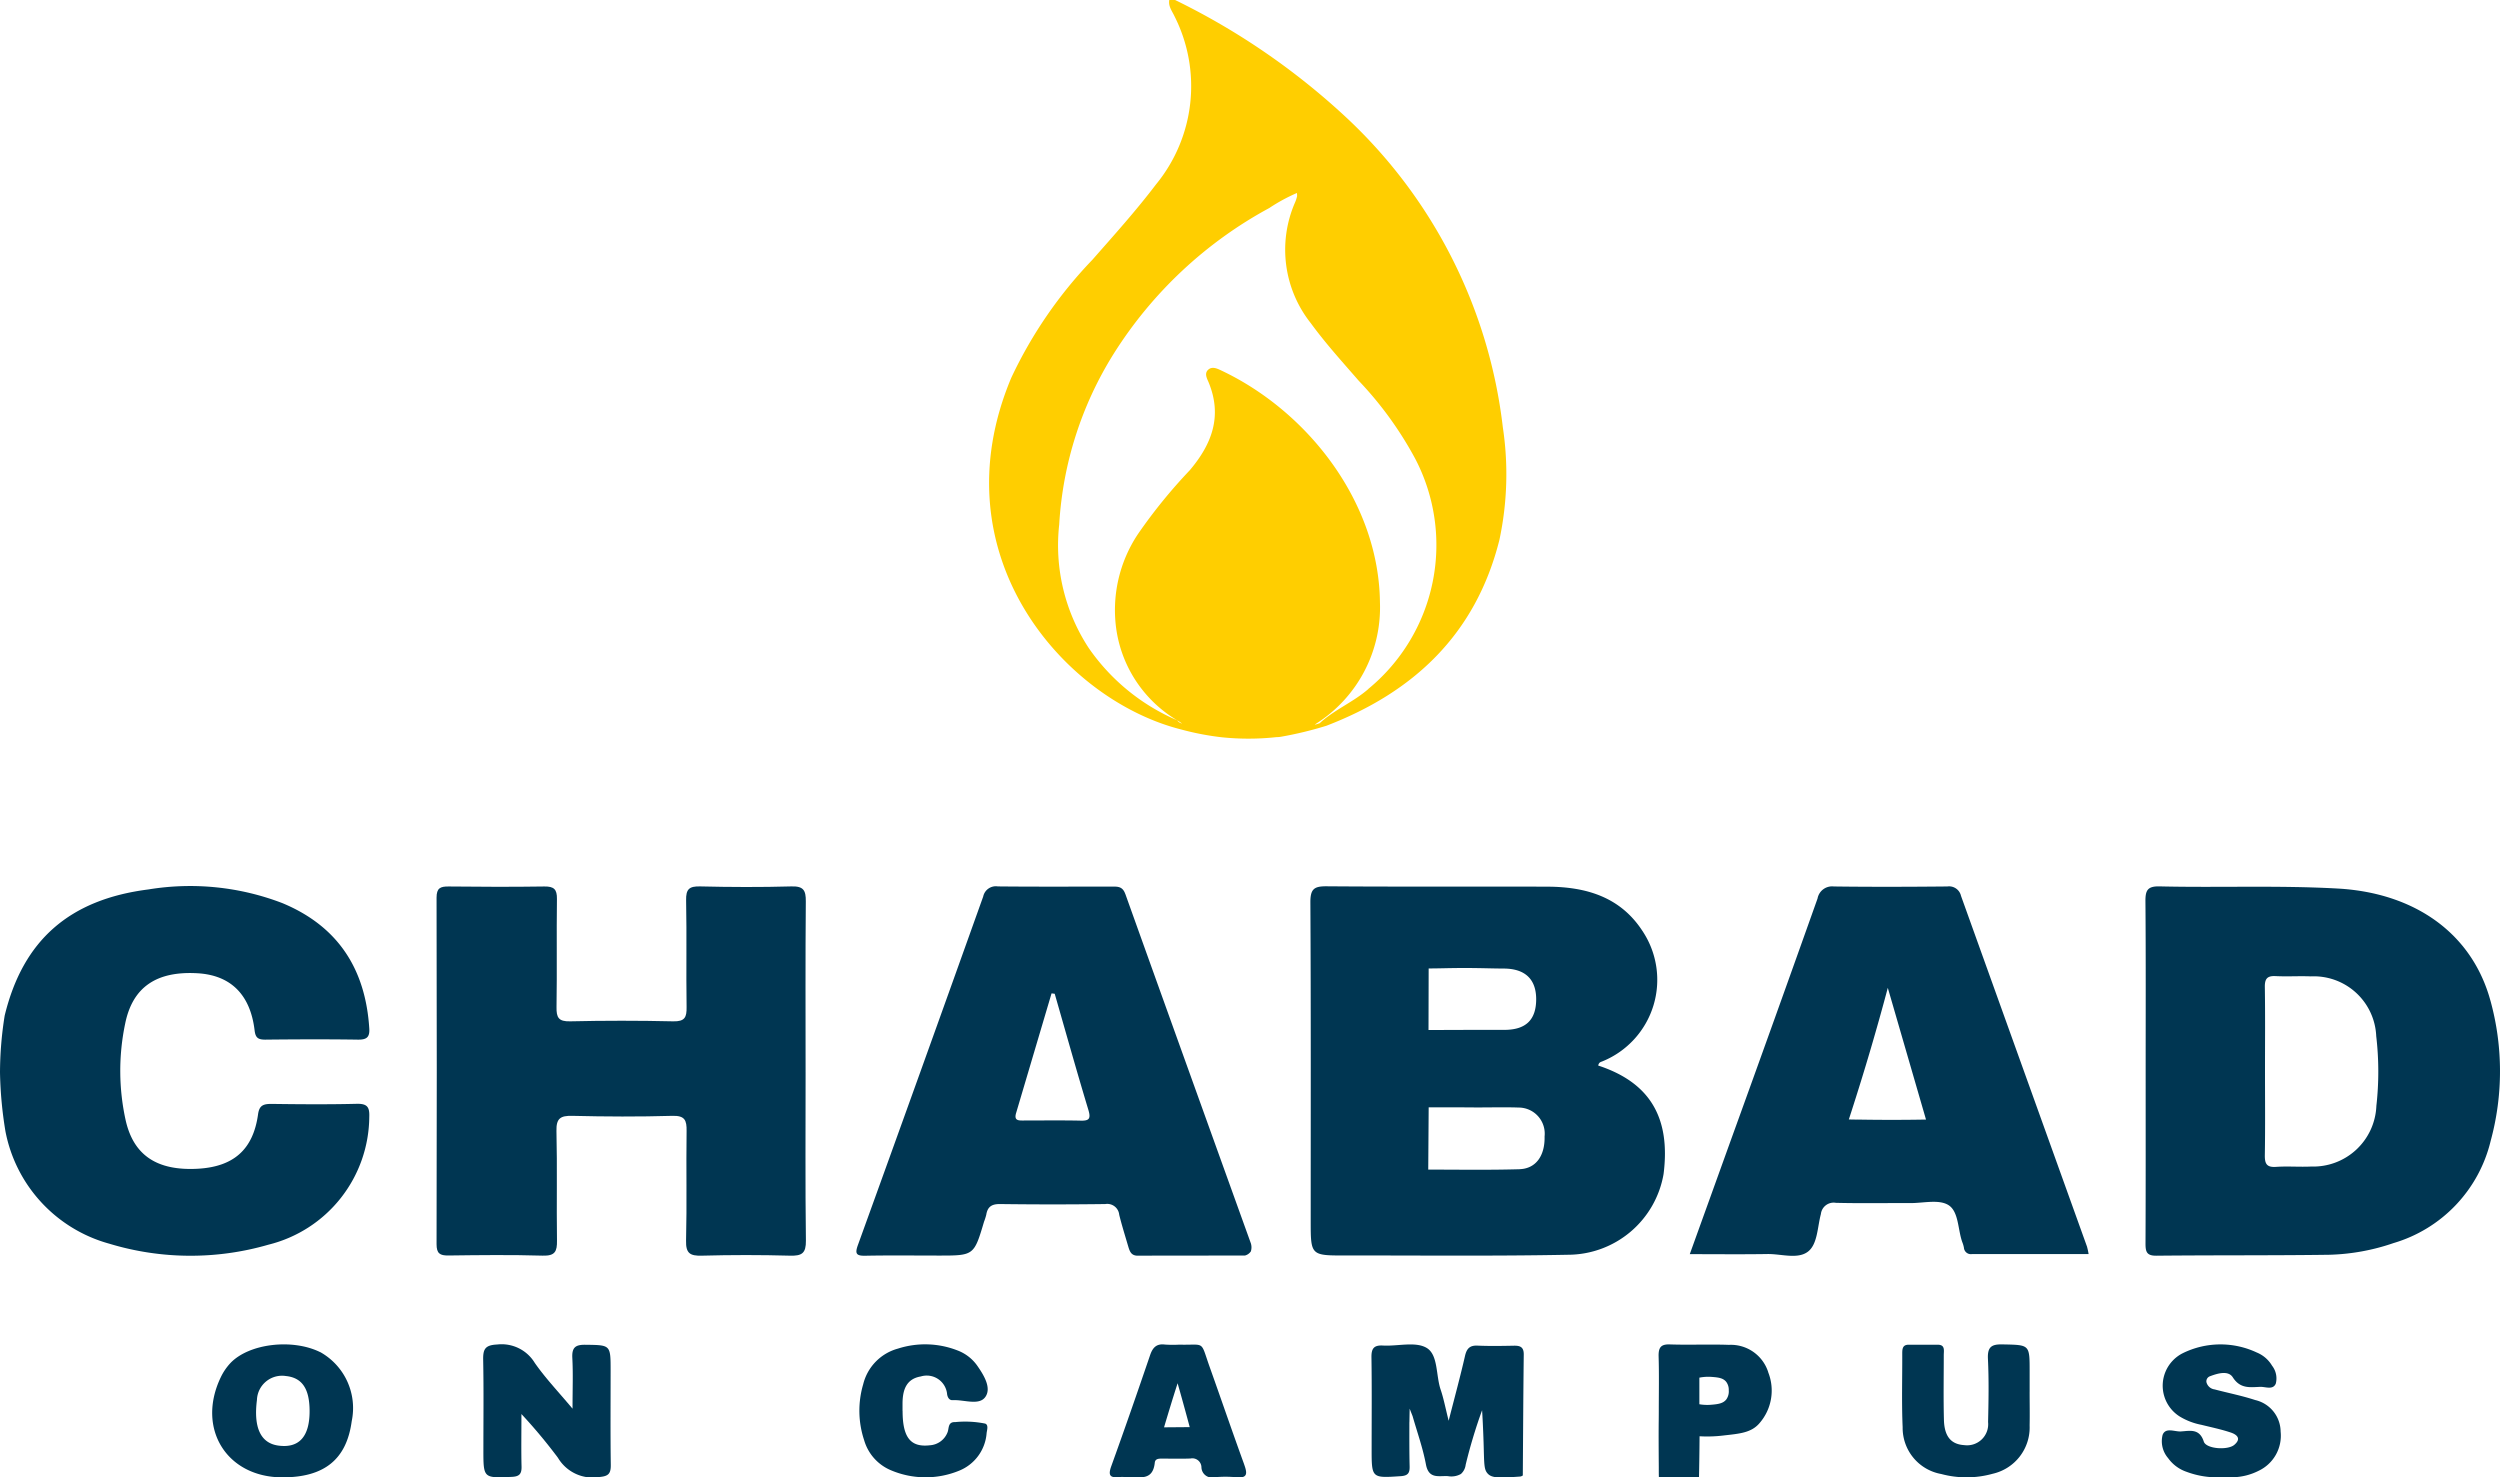
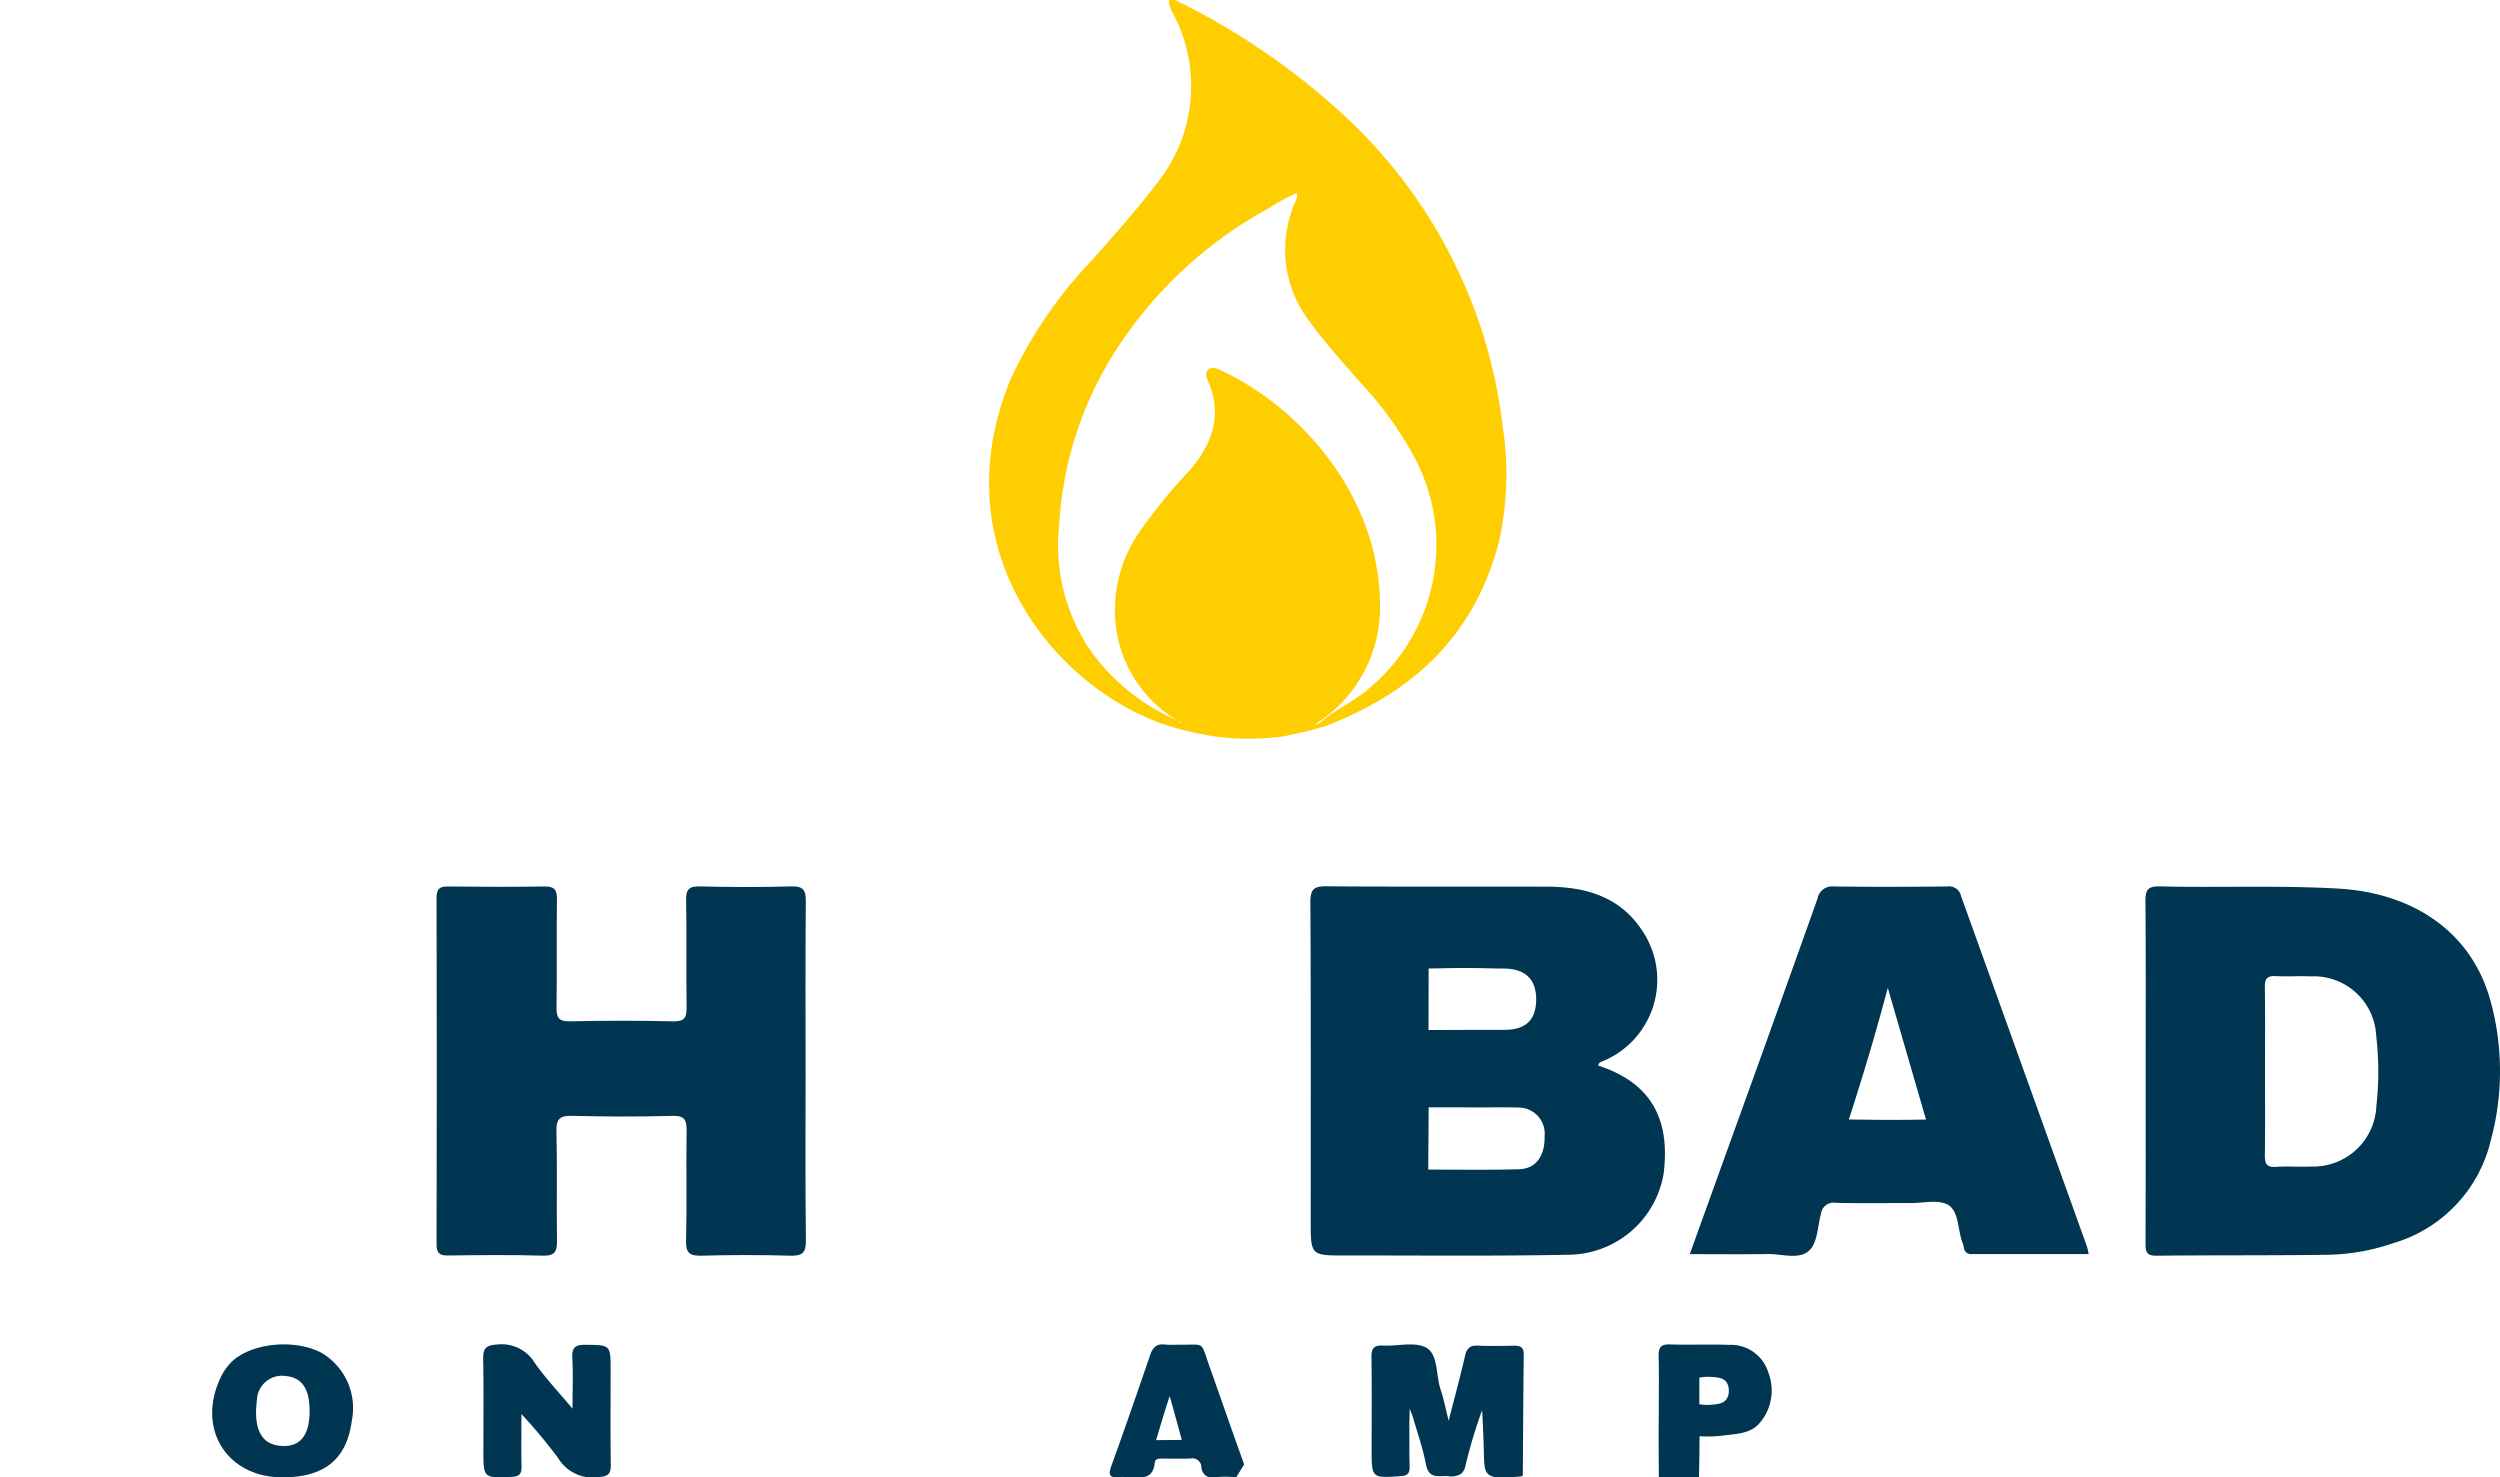
<svg xmlns="http://www.w3.org/2000/svg" width="169.222" height="100" viewBox="0 0 169.222 100">
  <g id="Group_4445" data-name="Group 4445" transform="translate(-876.043 -93)">
-     <path id="Path_43877" data-name="Path 43877" d="M.36,311.081c1.237-5.088,4.365-7.856,9.735-8.539a17.407,17.407,0,0,1,9.071.931c3.84,1.6,5.624,4.551,5.873,8.478.038.592-.169.768-.778.759-2.087-.031-4.174-.023-6.261,0-.492,0-.664-.127-.724-.631-.288-2.425-1.623-3.731-3.858-3.862-2.742-.16-4.4.9-4.905,3.422a15.559,15.559,0,0,0,.04,6.548c.545,2.385,2.154,3.4,4.837,3.264,2.455-.125,3.79-1.29,4.121-3.691.083-.6.354-.7.905-.7,1.921.026,3.844.041,5.764-.006.729-.018.882.225.859.877a8.983,8.983,0,0,1-6.825,8.658,18.932,18.932,0,0,1-10.773-.067A9.806,9.806,0,0,1,.41,318.908a27.381,27.381,0,0,1-.367-3.97A24.817,24.817,0,0,1,.36,311.081Z" transform="translate(876 -149.338)" fill="#003652" />
    <path id="Path_43878" data-name="Path 43878" d="M175.735,316.992c0,3.794-.027,7.588.021,11.381.011.855-.27,1.041-1.071,1.019q-2.986-.082-5.976,0c-.8.022-1.086-.16-1.065-1.017.061-2.473,0-4.948.036-7.422.011-.729-.116-1.05-.965-1.026-2.256.065-4.516.055-6.772,0-.8-.018-1.092.166-1.072,1.023.059,2.473,0,4.948.036,7.422.012.74-.135,1.043-.97,1.018-2.123-.063-4.25-.038-6.374-.01-.585.008-.808-.138-.807-.766q.029-11.728,0-23.456c0-.644.247-.763.821-.756,2.158.026,4.317.032,6.474,0,.652-.01.862.191.853.843-.033,2.441.012,4.883-.028,7.323-.012.708.139.98.922.962q3.484-.08,6.972,0c.8.019.921-.28.91-.973-.037-2.408.016-4.817-.032-7.224-.015-.75.206-.954.95-.936,2.058.05,4.118.058,6.175,0,.824-.024.984.268.977,1.015-.033,3.86-.015,7.719-.015,11.579" transform="translate(754.838 -151.397)" fill="#003652" />
    <path id="Path_43879" data-name="Path 43879" d="M376.279,28.881A34.053,34.053,0,0,0,365.63,7.9,47.619,47.619,0,0,0,354.1,0h-.393c-.077.438.2.762.361,1.117a10.482,10.482,0,0,1-1.266,11.373c-1.345,1.772-2.829,3.421-4.294,5.087a29.824,29.824,0,0,0-5.5,8c-5.026,11.984,3.559,21.785,11.48,23.794a18.52,18.52,0,0,0,2.764.534s0,0,0,0a17.6,17.6,0,0,0,3.715-.01,1.688,1.688,0,0,0,.306-.027l0,0a24.906,24.906,0,0,0,3.065-.741c5.9-2.266,10.109-6.184,11.714-12.581a21.316,21.316,0,0,0,.225-7.667m-9.094,17.758c-1.027.894-2.3,1.4-3.3,2.319l-.33.106c.026-.023.053-.045.078-.069a9.311,9.311,0,0,0,4.335-8.212c-.072-6.768-4.863-12.944-10.786-15.725-.27-.127-.582-.258-.834-.035-.276.245-.1.575.013.835.959,2.3.236,4.2-1.266,5.975a35.734,35.734,0,0,0-3.5,4.308,9.272,9.272,0,0,0-1.456,6.568,8.613,8.613,0,0,0,4.188,6.1c.084.055.166.112.248.169a.542.542,0,0,1-.117-.04.585.585,0,0,1-.218-.181,13.976,13.976,0,0,1-5.982-4.888,12.683,12.683,0,0,1-2-8.367,24.421,24.421,0,0,1,3.7-11.575,28.451,28.451,0,0,1,10.521-9.845,11.762,11.762,0,0,1,1.87-1.017,1.755,1.755,0,0,1,.01.219,2.448,2.448,0,0,1-.16.472,8,8,0,0,0,1.091,8.124c1,1.37,2.133,2.618,3.24,3.892a24.408,24.408,0,0,1,3.836,5.3,12.61,12.61,0,0,1-3.189,15.566" transform="translate(601.484 93)" fill="#ffce00" />
    <path id="Path_43880" data-name="Path 43880" d="M475.672,466.951c0,1-.007,2,.018,3,.012.458-.128.626-.6.658-1.974.13-1.972.149-1.972-1.855,0-2.064.019-4.128-.012-6.192-.009-.609.176-.828.778-.795,1.006.057,2.215-.292,2.967.166.777.472.611,1.862.941,2.826.2.589.316,1.21.54,2.1.42-1.646.791-3.009,1.106-4.386.118-.516.335-.727.861-.7.814.036,1.631.021,2.446.005.422-.008.676.084.67.6-.032,2.727-.045,5.455-.064,8.182a.4.4,0,0,1-.178.075c-1.236.087-1.851.131-2.159-.161s-.271-.639-.319-2.168c-.03-.944-.071-1.7-.1-2.161a34.809,34.809,0,0,0-1.112,3.692.983.983,0,0,1-.32.622,1.311,1.311,0,0,1-.887.147c-.615-.033-1.295.217-1.484-.8-.206-1.1-.59-2.173-.9-3.257l-.2-.509q-.008.461-.017.922" transform="translate(495.769 -277.689)" fill="#003652" />
    <path id="Path_43881" data-name="Path 43881" d="M169.42,466.594c0,1.4-.02,2.471.008,3.541.014.518-.154.686-.669.708-1.915.081-1.914.1-1.914-1.841,0-2.019.026-4.04-.014-6.058-.015-.74.117-1.021.943-1.061a2.622,2.622,0,0,1,2.548,1.244c.713,1.025,1.581,1.935,2.557,3.1,0-1.313.042-2.372-.014-3.426-.039-.723.211-.908.886-.9,1.706.024,1.706-.009,1.706,1.756,0,2.121-.018,4.241.011,6.362.008.6-.149.778-.758.832a2.739,2.739,0,0,1-2.818-1.3,35.853,35.853,0,0,0-2.473-2.963" transform="translate(741.918 -277.875)" fill="#003652" />
-     <path id="Path_43882" data-name="Path 43882" d="M749.642,470.376a5.959,5.959,0,0,1-2.4-.371,2.54,2.54,0,0,1-1.238-.922,1.75,1.75,0,0,1-.374-1.572c.2-.528.811-.211,1.233-.235.6-.034,1.261-.229,1.555.686.16.5,1.62.6,2.064.222.516-.436.151-.706-.246-.838-.649-.216-1.322-.356-1.987-.52a4.456,4.456,0,0,1-1.455-.558,2.462,2.462,0,0,1,.2-4.288,5.776,5.776,0,0,1,5.02-.043,2.138,2.138,0,0,1,1.024.887,1.4,1.4,0,0,1,.254,1.212c-.19.451-.689.211-1.046.222-.683.022-1.355.153-1.863-.644-.307-.482-1.019-.274-1.55-.073a.366.366,0,0,0-.237.395.652.652,0,0,0,.553.494c.914.242,1.847.424,2.744.719a2.218,2.218,0,0,1,1.726,2.137,2.627,2.627,0,0,1-1.5,2.658,4.051,4.051,0,0,1-1.7.432c-.261.005-.522,0-.783,0" transform="translate(276.797 -277.383)" fill="#003652" />
-     <path id="Path_43883" data-name="Path 43883" d="M664.719,465.221c0,.763.016,1.526,0,2.289a3.214,3.214,0,0,1-2.5,3.266,6.584,6.584,0,0,1-3.481.017,3.17,3.17,0,0,1-2.614-3.166c-.073-1.655-.02-3.316-.027-4.975,0-.319.012-.612.437-.611.653,0,1.305,0,1.958,0,.524,0,.415.391.415.71,0,1.459-.027,2.92.011,4.378.03,1.133.492,1.656,1.376,1.709a1.429,1.429,0,0,0,1.613-1.562c.033-1.426.059-2.855-.01-4.278-.04-.826.258-.995,1-.978,1.822.039,1.823,0,1.823,1.808v1.393" transform="translate(348.707 -278.019)" fill="#003652" />
-     <path id="Path_43884" data-name="Path 43884" d="M299.494,465.991c0,1.8.542,2.477,1.839,2.328a1.375,1.375,0,0,0,1.2-.869c.114-.264.01-.723.516-.7a6.873,6.873,0,0,1,2.034.1c.235.085.132.414.1.631a2.981,2.981,0,0,1-1.87,2.561,5.985,5.985,0,0,1-4.581-.022,3.154,3.154,0,0,1-1.842-2.052,6.328,6.328,0,0,1-.063-3.777,3.32,3.32,0,0,1,2.358-2.418,6.016,6.016,0,0,1,4.03.127,2.878,2.878,0,0,1,1.311,1c.462.657,1.007,1.534.567,2.15-.425.6-1.453.17-2.213.214-.227.013-.332-.181-.371-.388a1.386,1.386,0,0,0-1.785-1.216c-1.008.17-1.231.951-1.234,1.841,0,.164,0,.328,0,.492" transform="translate(637.644 -277.489)" fill="#003652" />
    <path id="Path_43885" data-name="Path 43885" d="M471.558,316.531c.049-.247.193-.247.308-.3a5.956,5.956,0,0,0,2.69-8.814c-1.5-2.311-3.821-2.986-6.4-3-4.993-.02-9.986.015-14.979-.026-.85-.007-1.1.183-1.1,1.075.04,7.189.022,14.378.022,21.568,0,2.347,0,2.35,2.35,2.347,5.026-.007,10.052.05,15.076-.049a6.582,6.582,0,0,0,6.459-5.464c.486-3.83-.933-6.2-4.429-7.345m-11.472-6.57c.239,0,.61-.005,1.065-.015,2.025-.043,2.8.015,4.03.022,1.433.008,2.18.721,2.183,2.068,0,1.4-.691,2.074-2.135,2.082-.688,0-1.376,0-2.225,0l-2.928.01Zm6.142,13.59c-2.008.056-3.719.029-5.6.026-.26,0-.467,0-.57,0q.015-2.108.029-4.216h.689c2.268,0,2.092.008,2.653.008.917,0,1.835-.024,2.751.007a1.767,1.767,0,0,1,1.753,1.956c.031,1.308-.59,2.184-1.7,2.216" transform="translate(512.664 -151.399)" fill="#003652" />
    <path id="Path_43886" data-name="Path 43886" d="M763.367,312.146c-1.231-4.528-5.071-7.3-10.322-7.6-4.024-.225-8.05-.053-12.074-.147-.835-.02-.965.286-.959,1.02.032,3.825.015,7.65.015,11.476,0,3.891.008,7.783-.01,11.674,0,.55.067.836.735.829,3.894-.04,7.79-.01,11.684-.063a14.46,14.46,0,0,0,4.367-.791,9.533,9.533,0,0,0,6.579-6.924,17.935,17.935,0,0,0-.015-9.478m-7.724,7.137a4.275,4.275,0,0,1-4.411,4.083c-.791.038-1.587-.032-2.376.023-.641.045-.772-.215-.762-.8.031-1.913.011-3.826.011-5.74,0-1.88.018-3.761-.011-5.641-.008-.561.17-.76.733-.731.791.04,1.586-.014,2.377.018a4.229,4.229,0,0,1,4.43,4.042,20.8,20.8,0,0,1,.008,4.741" transform="translate(281.253 -151.401)" fill="#003652" />
    <path id="Path_43887" data-name="Path 43887" d="M609.778,328.834q-4.271-11.885-8.539-23.771a.828.828,0,0,0-.925-.636c-2.561.025-5.124.034-7.685,0a1,1,0,0,0-1.1.813q-2.915,8.2-5.875,16.375c-.907,2.522-1.817,5.043-2.774,7.7,1.832,0,3.541.02,5.25-.008.932-.015,2.05.371,2.747-.161.656-.5.639-1.661.877-2.542a.869.869,0,0,1,1.014-.763c1.685.044,3.372.009,5.058.018.873,0,1.932-.266,2.568.138.694.44.625,1.645.93,2.5a1.985,1.985,0,0,1,.112.376.471.471,0,0,0,.54.438h7.9a4.171,4.171,0,0,0-.1-.472M594.2,320.208l-.554-.01q.083-.254.165-.509,1.364-4.227,2.473-8.4l2.586,8.916q-2.306.041-4.671,0" transform="translate(407.542 -151.423)" fill="#003652" />
-     <path id="Path_43888" data-name="Path 43888" d="M313.7,304.942c-.186-.519-.531-.489-.923-.489-2.568,0-5.136.015-7.7-.012a.876.876,0,0,0-.99.684q-4.215,11.8-8.479,23.585c-.209.578-.131.742.491.73,1.657-.033,3.315-.011,4.973-.011,2.389,0,2.389,0,3.071-2.291a3.875,3.875,0,0,0,.15-.469c.089-.551.378-.734.939-.727q3.558.046,7.118,0a.813.813,0,0,1,.944.728c.181.734.41,1.456.622,2.182.1.327.208.589.645.586,1.685-.011,7.234-.009,7.234-.009a.693.693,0,0,0,.409-.283.915.915,0,0,0,0-.546s-5.911-16.414-8.5-23.656m-3.049,15.351c-1.268-.027-2.536-.009-3.805-.009-.332,0-.7.042-.536-.506q1.2-4.051,2.4-8.1l.214.028c.755,2.624,1.49,5.255,2.28,7.868.189.626.016.733-.548.721" transform="translate(638.508 -151.441)" fill="#003652" />
    <path id="Path_43889" data-name="Path 43889" d="M80.687,461.988c-1.88-.925-4.8-.582-6.063.738a3.809,3.809,0,0,0-.659.968c-1.656,3.452.386,6.765,4.164,6.773,2.842.006,4.352-1.214,4.7-3.8a4.338,4.338,0,0,0-2.139-4.682m-2.84,6.33c-1.186-.167-1.675-1.219-1.436-3.087a1.7,1.7,0,0,1,1.948-1.621c1.109.11,1.617.859,1.616,2.385,0,1.732-.724,2.521-2.129,2.323" transform="translate(817.021 -277.467)" fill="#003652" />
-     <path id="Path_43890" data-name="Path 43890" d="M391.991,470.14c-.793-2.179-1.543-4.373-2.322-6.557-.67-1.878-.268-1.5-2.072-1.546a8.005,8.005,0,0,1-.977-.007c-.553-.069-.816.19-.995.714-.857,2.513-1.727,5.022-2.629,7.518-.219.606-.1.8.506.741.226-.023.456,0,.684,0,.746-.011,1.627.262,1.755-.978.031-.3.33-.273.558-.274.619,0,1.239.018,1.857-.007a.617.617,0,0,1,.743.594.714.714,0,0,0,.889.675,7.714,7.714,0,0,1,1.465,0c.778.079.76-.257.538-.867m-5.423-2.512q.206-.7.425-1.413.244-.8.493-1.572.077.271.154.544.343,1.219.666,2.426l-1.737.014" transform="translate(568.268 -278.019)" fill="#003652" />
+     <path id="Path_43890" data-name="Path 43890" d="M391.991,470.14c-.793-2.179-1.543-4.373-2.322-6.557-.67-1.878-.268-1.5-2.072-1.546a8.005,8.005,0,0,1-.977-.007c-.553-.069-.816.19-.995.714-.857,2.513-1.727,5.022-2.629,7.518-.219.606-.1.8.506.741.226-.023.456,0,.684,0,.746-.011,1.627.262,1.755-.978.031-.3.33-.273.558-.274.619,0,1.239.018,1.857-.007a.617.617,0,0,1,.743.594.714.714,0,0,0,.889.675,7.714,7.714,0,0,1,1.465,0m-5.423-2.512q.206-.7.425-1.413.244-.8.493-1.572.077.271.154.544.343,1.219.666,2.426l-1.737.014" transform="translate(568.268 -278.019)" fill="#003652" />
    <path id="Path_43891" data-name="Path 43891" d="M579.566,463.927a2.654,2.654,0,0,0-2.661-1.858c-1.334-.048-2.671.015-4.006-.03-.625-.021-.772.232-.755.833.036,1.225.011,2.452.011,3.679,0,.95-.022.721,0,3.781,0,.3,0,.545.007.706q1.206-.023,2.443,0l.272,0q.013-.613.022-1.232.011-.78.017-1.55a9.028,9.028,0,0,0,1.555-.045c1.109-.128,1.934-.17,2.507-.848a3.356,3.356,0,0,0,.585-3.435m-2.837,1.835c-.223.284-.581.322-1.024.36a3.135,3.135,0,0,1-.8-.034l0-1.8a3.106,3.106,0,0,1,.849-.05c.421.034.752.066.967.331a.909.909,0,0,1,.174.578.935.935,0,0,1-.165.613" transform="translate(416.169 -278.037)" fill="#003652" />
  </g>
</svg>